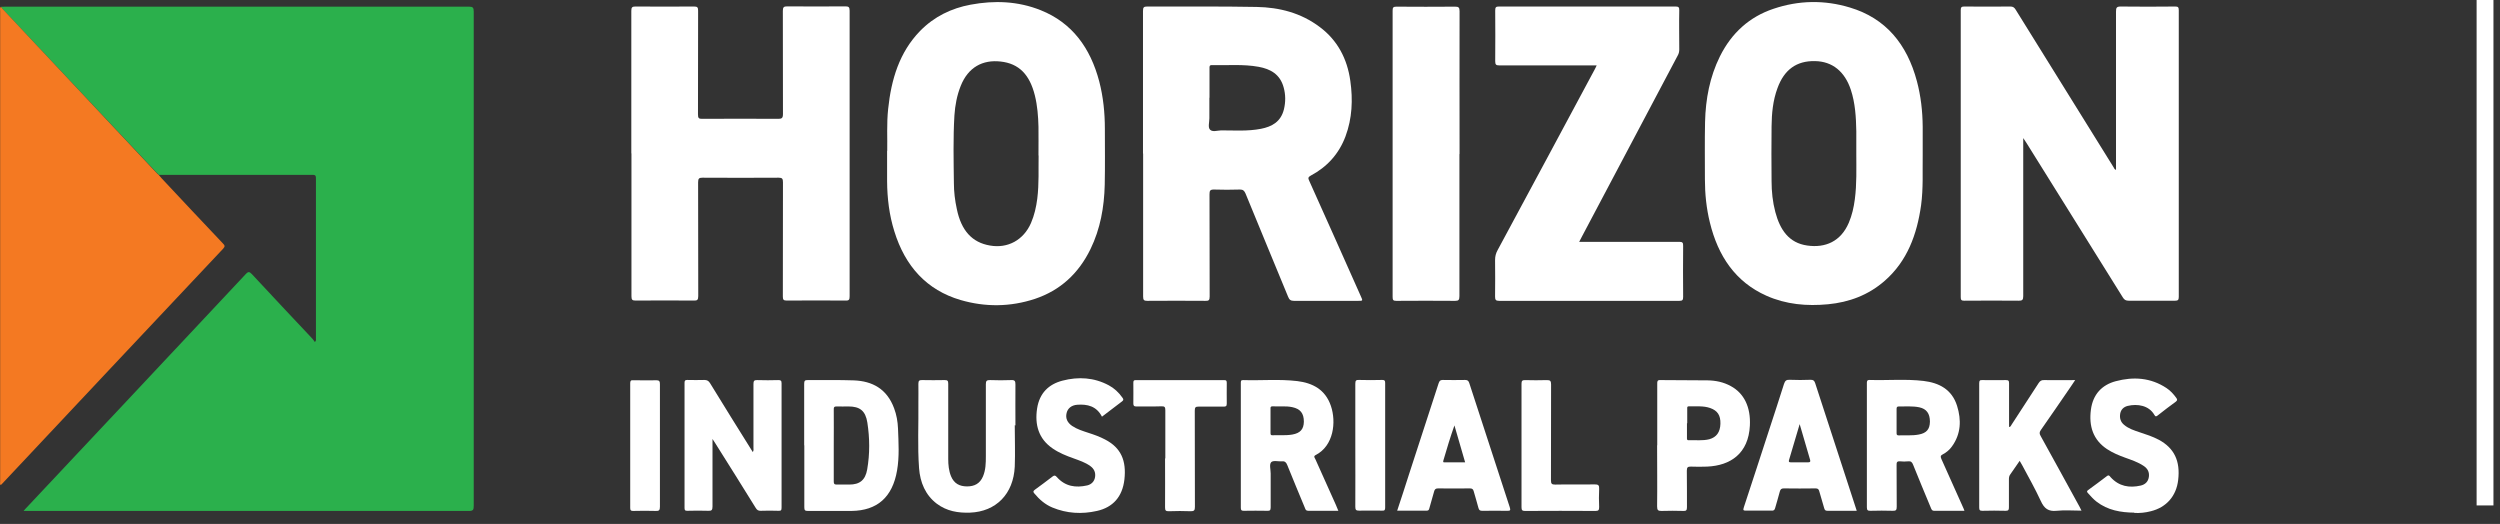
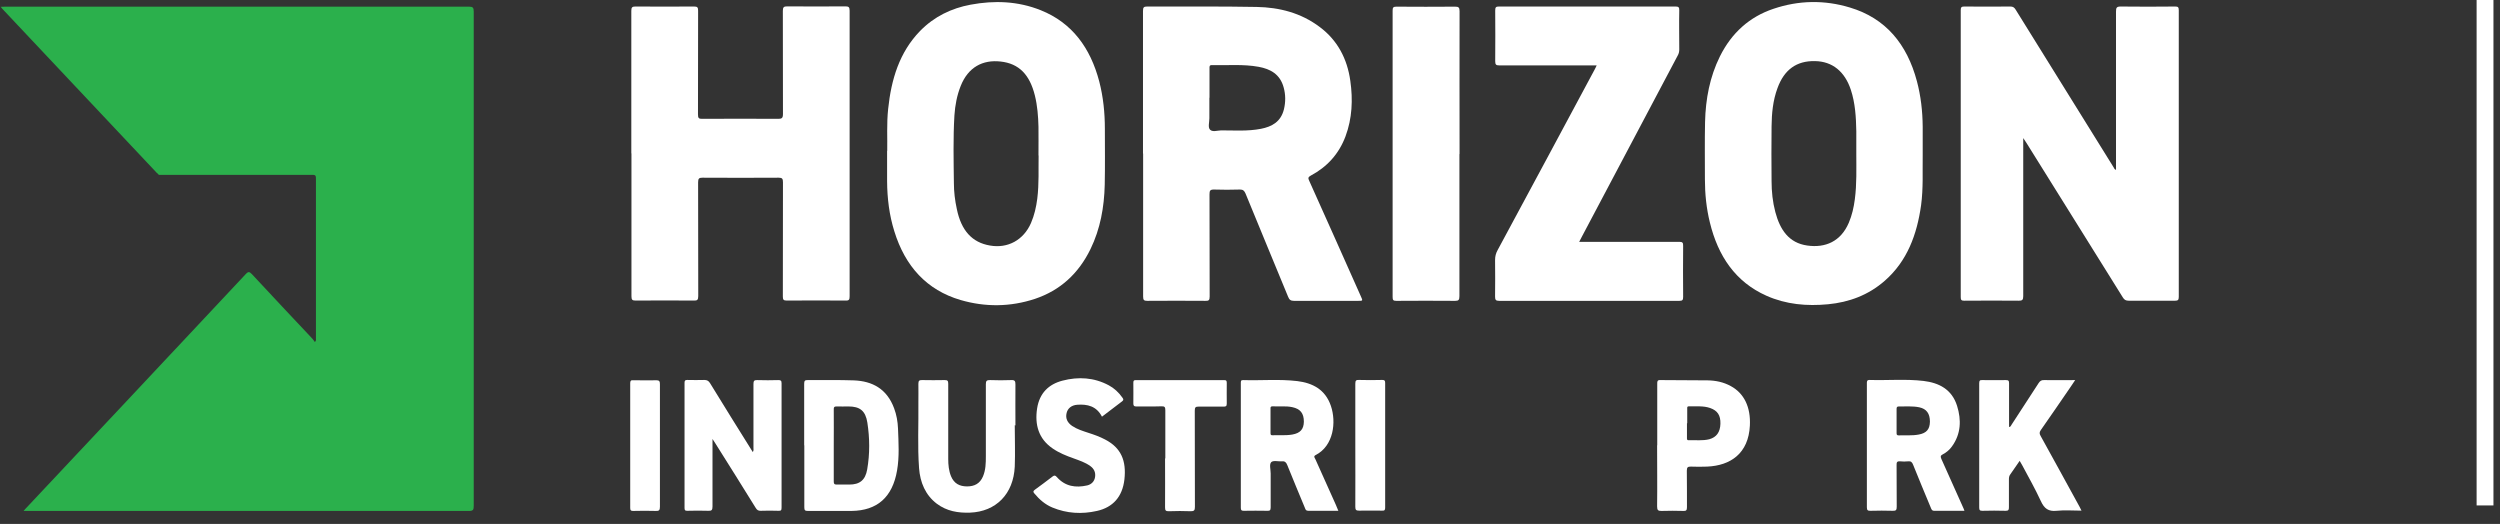
<svg xmlns="http://www.w3.org/2000/svg" width="167" height="35" viewBox="0 0 167 35" fill="none">
  <rect x="0" y="0" width="167" height="35" fill="#333333" stroke="none" />
  <g clip-path="url(#clip0_9048_5497)">
    <path d="M0.056 0.455C0.154 0.455 0.253 0.445 0.351 0.445C10.678 0.445 21.005 0.445 31.332 0.445C31.592 0.445 31.645 0.512 31.645 0.779C31.645 11.785 31.645 22.791 31.645 33.788C31.645 34.045 31.61 34.131 31.341 34.131C21.524 34.131 11.697 34.131 1.88 34.131H1.576C1.665 34.026 1.719 33.959 1.781 33.902C6.663 28.704 11.545 23.515 16.418 18.307C16.597 18.116 16.669 18.154 16.83 18.316C18.162 19.754 19.512 21.182 20.853 22.61C20.925 22.686 20.978 22.772 21.032 22.848C21.139 22.753 21.104 22.667 21.104 22.601C21.104 19.049 21.104 15.498 21.104 11.947C21.104 11.775 21.104 11.68 20.889 11.68C17.491 11.68 14.094 11.68 10.696 11.68C10.669 11.68 10.642 11.68 10.616 11.68C10.571 11.632 10.517 11.594 10.473 11.547C7.03 7.9 3.606 4.254 0.172 0.607C0.127 0.56 0.092 0.512 0.047 0.455H0.056Z" fill="#2BB04C" />
-     <path d="M0.056 0.455C0.101 0.503 0.136 0.56 0.181 0.607C3.606 4.254 7.039 7.91 10.463 11.557C10.508 11.604 10.553 11.642 10.607 11.69C10.669 11.766 10.732 11.842 10.803 11.918C12.162 13.366 13.521 14.822 14.889 16.26C15.006 16.384 15.059 16.45 14.907 16.612C9.981 21.839 5.063 27.076 0.145 32.312C0.118 32.341 0.083 32.379 0.047 32.408C-0.025 32.331 0.011 32.246 0.011 32.169C0.011 21.687 0.011 11.204 0.011 0.722C0.011 0.636 -0.034 0.531 0.056 0.465V0.455Z" fill="#F47922" />
    <path d="M141.349 11.337C141.349 7.805 141.349 4.292 141.349 0.778C141.349 0.512 141.393 0.436 141.662 0.436C142.878 0.455 144.094 0.445 145.31 0.436C145.498 0.436 145.542 0.493 145.542 0.683C145.542 7.072 145.542 13.451 145.542 19.839C145.542 20.039 145.479 20.087 145.301 20.087C144.264 20.087 143.226 20.087 142.189 20.087C142.01 20.087 141.903 20.03 141.805 19.868C139.658 16.431 137.513 12.994 135.367 9.547C135.314 9.461 135.26 9.376 135.152 9.223V9.585C135.152 12.984 135.152 16.383 135.152 19.782C135.152 20.039 135.081 20.087 134.857 20.087C133.641 20.077 132.425 20.077 131.209 20.087C131.022 20.087 130.977 20.039 130.977 19.839C130.977 13.451 130.977 7.072 130.977 0.683C130.977 0.483 131.03 0.436 131.209 0.436C132.237 0.445 133.266 0.445 134.294 0.436C134.473 0.436 134.562 0.502 134.652 0.655C136.824 4.158 139.006 7.672 141.188 11.175C141.223 11.232 141.242 11.318 141.349 11.347V11.337Z" fill="white" />
    <path d="M76.352 10.252C76.352 7.081 76.352 3.901 76.352 0.731C76.352 0.493 76.405 0.436 76.629 0.436C79.07 0.445 81.511 0.417 83.952 0.464C85.454 0.493 86.903 0.854 88.163 1.807C89.334 2.683 89.996 3.911 90.202 5.406C90.38 6.662 90.327 7.91 89.88 9.109C89.433 10.299 88.637 11.156 87.564 11.727C87.368 11.832 87.376 11.908 87.457 12.08C88.61 14.65 89.764 17.221 90.908 19.801C91.042 20.096 91.042 20.096 90.738 20.096C89.299 20.096 87.868 20.096 86.428 20.096C86.214 20.096 86.124 20.02 86.044 19.82C85.096 17.516 84.14 15.222 83.201 12.927C83.12 12.737 83.031 12.661 82.834 12.661C82.253 12.68 81.662 12.68 81.082 12.661C80.831 12.661 80.795 12.746 80.795 12.984C80.795 15.26 80.795 17.535 80.805 19.811C80.805 20.049 80.742 20.106 80.527 20.096C79.23 20.087 77.934 20.087 76.637 20.096C76.423 20.096 76.361 20.049 76.361 19.811C76.361 16.631 76.361 13.441 76.361 10.261L76.352 10.252ZM80.786 6.539C80.786 6.996 80.786 7.443 80.786 7.9C80.786 8.167 80.679 8.509 80.831 8.662C80.992 8.833 81.314 8.719 81.574 8.709C82.458 8.709 83.344 8.776 84.228 8.605C84.962 8.462 85.561 8.138 85.767 7.3C85.883 6.815 85.883 6.329 85.749 5.843C85.508 4.949 84.854 4.606 84.077 4.463C83.04 4.273 81.993 4.377 80.948 4.349C80.778 4.349 80.795 4.453 80.795 4.568C80.795 5.215 80.795 5.872 80.795 6.519L80.786 6.539Z" fill="white" />
    <path d="M42.172 10.252C42.172 7.081 42.172 3.901 42.172 0.73C42.172 0.492 42.226 0.435 42.449 0.435C43.755 0.445 45.06 0.445 46.365 0.435C46.598 0.435 46.634 0.502 46.634 0.73C46.634 3.035 46.634 5.339 46.625 7.643C46.625 7.871 46.669 7.947 46.902 7.938C48.601 7.928 50.291 7.928 51.989 7.938C52.222 7.938 52.302 7.89 52.302 7.614C52.294 5.32 52.302 3.025 52.294 0.73C52.294 0.483 52.356 0.426 52.58 0.426C53.876 0.435 55.173 0.435 56.469 0.426C56.675 0.426 56.755 0.464 56.755 0.711C56.755 7.071 56.755 13.422 56.755 19.782C56.755 20.011 56.719 20.087 56.487 20.077C55.173 20.068 53.858 20.068 52.544 20.077C52.338 20.077 52.294 20.011 52.294 19.811C52.294 17.268 52.294 14.726 52.302 12.184C52.302 11.946 52.258 11.87 52.016 11.87C50.317 11.88 48.627 11.88 46.929 11.87C46.705 11.87 46.634 11.918 46.634 12.175C46.643 14.707 46.634 17.24 46.643 19.773C46.643 20.03 46.58 20.087 46.347 20.077C45.051 20.068 43.755 20.068 42.458 20.077C42.243 20.077 42.181 20.03 42.181 19.791C42.181 16.611 42.181 13.422 42.181 10.242L42.172 10.252Z" fill="white" />
    <path d="M59.267 10.08C59.285 9.252 59.222 8.262 59.329 7.271C59.535 5.301 60.08 3.492 61.457 2.073C62.405 1.102 63.559 0.55 64.837 0.312C66.429 0.016 68.002 0.074 69.522 0.683C71.615 1.521 72.84 3.196 73.43 5.443C73.698 6.472 73.805 7.538 73.805 8.604C73.805 9.852 73.823 11.099 73.796 12.346C73.761 13.841 73.501 15.288 72.849 16.631C72.044 18.287 70.81 19.401 69.138 19.963C67.493 20.506 65.821 20.525 64.158 20.039C61.904 19.373 60.465 17.792 59.741 15.45C59.401 14.365 59.267 13.251 59.258 12.108C59.258 11.489 59.258 10.861 59.258 10.08H59.267ZM69.37 10.394C69.37 9.68 69.379 9.08 69.37 8.471C69.353 7.767 69.299 7.062 69.129 6.376C68.78 4.977 68.065 4.244 66.84 4.11C65.651 3.977 64.676 4.482 64.176 5.739C63.925 6.367 63.8 7.033 63.755 7.709C63.666 9.214 63.702 10.728 63.72 12.232C63.72 12.813 63.791 13.393 63.916 13.965C64.211 15.402 64.936 16.202 66.134 16.402C67.323 16.611 68.378 16.031 68.87 14.898C69.093 14.384 69.219 13.831 69.29 13.27C69.415 12.27 69.362 11.27 69.379 10.385L69.37 10.394Z" fill="white" />
    <path d="M128.436 10.404C128.419 11.432 128.481 12.575 128.329 13.708C128.052 15.678 127.399 17.44 125.915 18.744C124.815 19.715 123.519 20.191 122.115 20.325C120.702 20.458 119.316 20.344 117.993 19.753C115.928 18.83 114.765 17.107 114.219 14.86C113.987 13.917 113.888 12.946 113.888 11.975C113.888 10.699 113.871 9.423 113.898 8.147C113.934 6.614 114.211 5.139 114.89 3.768C115.677 2.187 116.875 1.121 118.467 0.588C120.157 0.016 121.873 -0.012 123.572 0.502C125.96 1.216 127.39 2.939 128.052 5.434C128.312 6.415 128.427 7.424 128.436 8.452C128.436 9.061 128.436 9.68 128.436 10.413V10.404ZM124.001 10.261C124.001 9.756 124.001 9.261 124.001 8.757C123.984 7.824 123.93 6.891 123.635 5.996C123.232 4.777 122.401 4.101 121.247 4.082C120.013 4.053 119.182 4.653 118.735 5.891C118.431 6.71 118.35 7.576 118.341 8.443C118.324 9.661 118.333 10.88 118.341 12.099C118.341 12.794 118.413 13.489 118.592 14.165C118.905 15.345 119.495 16.231 120.729 16.402C121.927 16.573 122.964 16.136 123.501 14.879C123.716 14.374 123.832 13.851 123.903 13.308C124.037 12.299 124.001 11.27 124.001 10.261Z" fill="white" />
    <path d="M105.486 16.155H106.774C108.571 16.155 110.377 16.155 112.175 16.155C112.38 16.155 112.443 16.202 112.434 16.431C112.424 17.564 112.424 18.697 112.434 19.83C112.434 20.039 112.389 20.096 112.183 20.096C108.168 20.096 104.145 20.096 100.13 20.096C99.915 20.096 99.871 20.02 99.871 19.811C99.88 19.002 99.88 18.183 99.871 17.373C99.871 17.126 99.925 16.916 100.041 16.707C102.205 12.689 104.368 8.671 106.523 4.644C106.568 4.568 106.603 4.482 106.658 4.368C106.541 4.368 106.452 4.368 106.371 4.368C104.297 4.368 102.223 4.368 100.148 4.368C99.942 4.368 99.88 4.32 99.88 4.092C99.889 2.959 99.889 1.826 99.88 0.693C99.88 0.474 99.942 0.436 100.13 0.436C104.064 0.436 107.99 0.436 111.924 0.436C112.112 0.436 112.183 0.474 112.175 0.693C112.156 1.559 112.175 2.435 112.175 3.301C112.175 3.444 112.148 3.577 112.076 3.701C109.948 7.729 107.811 11.756 105.683 15.783C105.629 15.888 105.576 15.993 105.495 16.145L105.486 16.155Z" fill="white" />
    <path d="M97.489 10.29C97.489 13.451 97.489 16.612 97.489 19.782C97.489 20.03 97.436 20.097 97.203 20.097C95.889 20.087 94.575 20.087 93.269 20.097C93.063 20.097 93.027 20.04 93.027 19.83C93.027 13.46 93.027 7.081 93.027 0.712C93.027 0.512 93.063 0.445 93.269 0.445C94.583 0.455 95.898 0.455 97.203 0.445C97.427 0.445 97.499 0.493 97.499 0.75C97.489 3.93 97.499 7.11 97.499 10.3L97.489 10.29Z" fill="white" />
    <path d="M47.595 29.332C47.595 30.893 47.595 32.369 47.595 33.836C47.595 34.074 47.533 34.131 47.318 34.121C46.844 34.102 46.379 34.112 45.905 34.121C45.762 34.121 45.727 34.083 45.727 33.931C45.727 31.141 45.727 28.361 45.727 25.571C45.727 25.419 45.771 25.381 45.905 25.381C46.29 25.39 46.665 25.39 47.05 25.381C47.229 25.381 47.336 25.438 47.434 25.6C48.373 27.133 49.321 28.656 50.287 30.198C50.358 30.094 50.331 29.998 50.331 29.903C50.331 28.485 50.331 27.066 50.331 25.657C50.331 25.448 50.376 25.381 50.582 25.39C51.056 25.409 51.52 25.4 51.994 25.39C52.146 25.39 52.209 25.419 52.209 25.6C52.209 28.37 52.209 31.131 52.209 33.902C52.209 34.074 52.182 34.131 52.003 34.121C51.601 34.102 51.208 34.112 50.805 34.121C50.653 34.121 50.573 34.074 50.483 33.931C49.589 32.483 48.677 31.036 47.774 29.599C47.729 29.532 47.685 29.465 47.595 29.323V29.332Z" fill="white" />
    <path d="M131.225 34.121C130.528 34.121 129.866 34.121 129.204 34.121C129.043 34.121 129.017 34.007 128.972 33.902C128.578 32.95 128.176 31.998 127.792 31.036C127.729 30.874 127.648 30.798 127.478 30.817C127.291 30.836 127.103 30.836 126.925 30.817C126.736 30.798 126.683 30.874 126.692 31.065C126.701 31.988 126.692 32.912 126.701 33.845C126.701 34.064 126.656 34.13 126.441 34.121C125.949 34.102 125.449 34.111 124.948 34.121C124.769 34.121 124.707 34.092 124.707 33.883C124.707 31.122 124.707 28.37 124.707 25.609C124.707 25.476 124.707 25.381 124.886 25.381C126.093 25.419 127.3 25.305 128.498 25.447C129.518 25.571 130.385 26 130.733 27.113C131.028 28.056 130.993 28.989 130.394 29.817C130.232 30.046 130.018 30.227 129.776 30.351C129.606 30.436 129.625 30.512 129.687 30.665C130.188 31.769 130.68 32.874 131.171 33.978C131.189 34.007 131.198 34.045 131.225 34.121ZM126.692 28.113C126.692 28.38 126.692 28.637 126.692 28.903C126.692 29.008 126.692 29.084 126.826 29.084C127.273 29.065 127.729 29.113 128.176 29.027C128.686 28.932 128.909 28.684 128.919 28.17C128.919 27.628 128.695 27.313 128.212 27.209C127.756 27.113 127.291 27.161 126.835 27.152C126.709 27.152 126.692 27.218 126.692 27.323C126.692 27.59 126.692 27.847 126.692 28.113Z" fill="white" />
    <path d="M89.414 34.121C88.717 34.121 88.046 34.121 87.384 34.121C87.241 34.121 87.205 34.035 87.169 33.931C86.776 32.979 86.374 32.027 85.989 31.065C85.918 30.884 85.828 30.798 85.641 30.817C85.399 30.836 85.068 30.741 84.925 30.865C84.773 31.008 84.881 31.36 84.881 31.627C84.881 32.379 84.881 33.141 84.881 33.893C84.881 34.083 84.827 34.131 84.657 34.121C84.129 34.112 83.611 34.112 83.084 34.121C82.931 34.121 82.887 34.083 82.887 33.921C82.887 31.141 82.887 28.37 82.887 25.59C82.887 25.467 82.887 25.381 83.048 25.39C84.255 25.428 85.462 25.314 86.66 25.457C87.67 25.581 88.528 26.009 88.904 27.114C89.271 28.19 89.092 29.78 87.885 30.398C87.715 30.484 87.831 30.589 87.867 30.674C88.314 31.684 88.77 32.693 89.226 33.702C89.28 33.826 89.333 33.959 89.405 34.131L89.414 34.121ZM84.871 28.113C84.871 28.38 84.871 28.647 84.871 28.904C84.871 29.008 84.871 29.084 85.005 29.075C85.444 29.056 85.891 29.104 86.329 29.027C86.857 28.932 87.089 28.675 87.098 28.171C87.098 27.609 86.865 27.314 86.329 27.199C85.891 27.104 85.444 27.171 85.005 27.142C84.871 27.142 84.863 27.209 84.871 27.314C84.871 27.58 84.871 27.847 84.871 28.104V28.113Z" fill="white" />
    <path d="M53.719 29.741C53.719 28.37 53.719 26.999 53.719 25.638C53.719 25.447 53.763 25.381 53.951 25.39C54.979 25.4 56.008 25.371 57.036 25.409C58.27 25.457 59.245 25.971 59.727 27.275C59.888 27.704 59.969 28.161 59.987 28.627C60.022 29.56 60.085 30.503 59.924 31.426C59.62 33.216 58.592 34.111 56.884 34.13C55.909 34.13 54.935 34.13 53.96 34.13C53.772 34.13 53.728 34.083 53.728 33.883C53.728 32.502 53.728 31.122 53.728 29.751L53.719 29.741ZM55.695 29.722C55.695 30.532 55.695 31.341 55.695 32.16C55.695 32.312 55.73 32.369 55.883 32.369C56.169 32.359 56.446 32.369 56.732 32.369C57.42 32.369 57.805 32.083 57.93 31.35C58.109 30.312 58.1 29.265 57.939 28.227C57.814 27.437 57.438 27.151 56.678 27.151C56.419 27.151 56.16 27.161 55.909 27.151C55.73 27.142 55.686 27.199 55.695 27.38C55.704 28.161 55.695 28.951 55.695 29.732V29.722Z" fill="white" />
    <path d="M134.911 30.789C134.687 31.112 134.491 31.407 134.285 31.693C134.205 31.798 134.196 31.912 134.196 32.036C134.196 32.645 134.196 33.264 134.196 33.873C134.196 34.045 134.178 34.121 133.99 34.121C133.472 34.102 132.944 34.111 132.416 34.121C132.255 34.121 132.211 34.073 132.211 33.902C132.211 31.131 132.211 28.37 132.211 25.6C132.211 25.409 132.273 25.381 132.425 25.39C132.952 25.39 133.472 25.4 133.999 25.39C134.169 25.39 134.205 25.438 134.205 25.609C134.205 26.485 134.205 27.371 134.205 28.247V28.523C134.312 28.523 134.33 28.427 134.366 28.38C134.974 27.456 135.581 26.523 136.18 25.59C136.279 25.438 136.377 25.381 136.547 25.39C137.218 25.4 137.897 25.39 138.622 25.39C138.514 25.543 138.434 25.666 138.354 25.79C137.682 26.771 137.003 27.761 136.324 28.732C136.226 28.875 136.226 28.97 136.314 29.122C137.191 30.703 138.059 32.293 138.926 33.873C138.962 33.94 138.989 34.007 139.042 34.111C138.47 34.111 137.924 34.064 137.378 34.121C136.842 34.178 136.556 33.978 136.324 33.464C135.948 32.645 135.501 31.865 135.081 31.074C135.036 30.989 134.982 30.903 134.911 30.779V30.789Z" fill="white" />
    <path d="M67.786 28.407C67.786 29.322 67.822 30.245 67.786 31.159C67.706 32.997 66.534 34.177 64.8 34.244C64.004 34.273 63.244 34.149 62.573 33.644C61.813 33.063 61.465 32.225 61.393 31.273C61.286 29.817 61.366 28.35 61.348 26.884C61.348 26.465 61.357 26.056 61.348 25.637C61.348 25.427 61.411 25.389 61.59 25.389C62.099 25.399 62.6 25.399 63.11 25.389C63.297 25.389 63.342 25.437 63.342 25.637C63.342 27.313 63.342 28.979 63.342 30.654C63.342 31.054 63.378 31.445 63.53 31.816C63.736 32.311 64.111 32.492 64.603 32.492C65.086 32.492 65.461 32.311 65.667 31.816C65.846 31.388 65.855 30.931 65.855 30.483C65.855 28.874 65.855 27.274 65.855 25.666C65.855 25.437 65.917 25.389 66.123 25.389C66.606 25.408 67.08 25.408 67.562 25.389C67.795 25.38 67.831 25.465 67.831 25.694C67.822 26.599 67.831 27.503 67.831 28.417H67.813L67.786 28.407Z" fill="white" />
-     <path d="M124.018 34.12C123.348 34.12 122.704 34.12 122.069 34.12C121.935 34.12 121.89 34.072 121.854 33.939C121.756 33.568 121.631 33.206 121.532 32.834C121.496 32.682 121.434 32.625 121.282 32.625C120.576 32.635 119.86 32.635 119.154 32.625C118.984 32.625 118.93 32.692 118.886 32.853C118.796 33.215 118.681 33.568 118.582 33.929C118.546 34.072 118.484 34.12 118.34 34.11C117.777 34.11 117.205 34.101 116.641 34.11C116.463 34.11 116.418 34.091 116.49 33.882C117.062 32.158 117.616 30.435 118.18 28.712C118.51 27.693 118.85 26.674 119.172 25.646C119.244 25.427 119.333 25.36 119.548 25.37C120.013 25.389 120.486 25.389 120.96 25.37C121.139 25.37 121.201 25.437 121.255 25.599C122.051 28.055 122.856 30.502 123.652 32.958C123.777 33.33 123.893 33.701 124.027 34.11L124.018 34.12ZM120.218 28.331C119.967 29.169 119.744 29.94 119.512 30.711C119.476 30.826 119.485 30.883 119.619 30.883C120.013 30.883 120.397 30.883 120.79 30.883C120.907 30.883 120.951 30.845 120.916 30.721C120.692 29.95 120.468 29.178 120.218 28.331Z" fill="white" />
-     <path d="M93.329 34.121C93.607 33.283 93.875 32.465 94.134 31.646C94.796 29.627 95.448 27.618 96.101 25.6C96.154 25.448 96.208 25.381 96.369 25.381C96.87 25.39 97.362 25.39 97.863 25.381C98.014 25.381 98.095 25.419 98.148 25.59C99.043 28.351 99.946 31.113 100.849 33.874C100.911 34.074 100.903 34.131 100.688 34.121C100.134 34.112 99.57 34.121 99.016 34.121C98.873 34.121 98.801 34.093 98.757 33.921C98.667 33.55 98.542 33.188 98.444 32.817C98.408 32.683 98.345 32.626 98.202 32.626C97.487 32.626 96.763 32.636 96.047 32.626C95.886 32.626 95.833 32.703 95.797 32.836C95.699 33.207 95.582 33.569 95.484 33.94C95.457 34.035 95.44 34.112 95.314 34.112C94.662 34.112 94.009 34.112 93.32 34.112L93.329 34.121ZM97.871 30.884L97.156 28.418C96.879 29.199 96.646 29.98 96.414 30.77C96.378 30.903 96.45 30.884 96.521 30.884C96.96 30.884 97.406 30.884 97.871 30.884Z" fill="white" />
    <path d="M110.704 29.74C110.704 28.369 110.704 26.998 110.704 25.637C110.704 25.475 110.704 25.38 110.91 25.389C111.965 25.408 113.02 25.389 114.075 25.408C114.611 25.418 115.13 25.523 115.613 25.789C116.516 26.275 116.954 27.208 116.892 28.427C116.802 30.293 115.595 31.102 114.039 31.169C113.673 31.188 113.315 31.178 112.948 31.169C112.751 31.169 112.68 31.207 112.68 31.445C112.698 32.254 112.68 33.073 112.689 33.882C112.689 34.082 112.636 34.139 112.456 34.13C111.965 34.12 111.482 34.111 110.99 34.13C110.767 34.13 110.695 34.092 110.695 33.825C110.713 32.463 110.695 31.102 110.695 29.75L110.704 29.74ZM112.689 28.274C112.689 28.598 112.689 28.912 112.689 29.236C112.689 29.322 112.68 29.417 112.806 29.407C113.261 29.388 113.726 29.455 114.182 29.341C114.665 29.207 114.907 28.864 114.924 28.312C114.942 27.741 114.728 27.427 114.236 27.255C113.771 27.094 113.288 27.16 112.814 27.141C112.689 27.141 112.707 27.227 112.707 27.312C112.707 27.636 112.707 27.951 112.707 28.274H112.689Z" fill="white" />
    <path d="M73.608 27.828C73.241 27.123 72.633 26.99 71.962 27.037C71.578 27.066 71.319 27.275 71.247 27.599C71.167 27.942 71.292 28.227 71.623 28.456C71.953 28.675 72.329 28.789 72.704 28.913C73.089 29.037 73.465 29.17 73.822 29.36C74.886 29.913 75.253 30.77 75.11 32.036C74.976 33.188 74.341 33.892 73.277 34.13C72.266 34.359 71.265 34.302 70.299 33.902C69.817 33.702 69.432 33.369 69.092 32.959C69.003 32.855 69.012 32.807 69.119 32.721C69.521 32.426 69.924 32.131 70.317 31.826C70.433 31.741 70.496 31.75 70.594 31.864C71.158 32.502 71.864 32.597 72.624 32.426C72.901 32.359 73.107 32.169 73.152 31.855C73.196 31.541 73.071 31.303 72.83 31.131C72.49 30.884 72.097 30.76 71.712 30.617C71.229 30.446 70.746 30.255 70.308 29.951C69.378 29.313 69.11 28.37 69.28 27.275C69.441 26.256 70.058 25.666 70.97 25.428C72.034 25.152 73.08 25.209 74.073 25.742C74.43 25.933 74.734 26.218 74.976 26.561C75.047 26.656 75.074 26.723 74.958 26.809C74.511 27.142 74.064 27.485 73.608 27.837V27.828Z" fill="white" />
-     <path d="M142.579 34.245C141.676 34.235 140.799 34.093 140.039 33.502C139.833 33.34 139.655 33.14 139.476 32.94C139.395 32.855 139.386 32.807 139.494 32.731C139.914 32.426 140.325 32.122 140.736 31.807C140.87 31.703 140.916 31.788 140.987 31.874C141.55 32.493 142.239 32.607 142.998 32.436C143.285 32.369 143.499 32.188 143.544 31.855C143.589 31.531 143.455 31.293 143.195 31.122C142.811 30.865 142.373 30.722 141.953 30.57C141.532 30.417 141.121 30.246 140.746 29.998C139.816 29.38 139.529 28.466 139.672 27.371C139.806 26.342 140.406 25.714 141.326 25.466C142.507 25.152 143.66 25.219 144.724 25.924C144.984 26.095 145.189 26.323 145.377 26.58C145.449 26.685 145.457 26.742 145.35 26.828C144.939 27.123 144.537 27.437 144.134 27.752C144.045 27.828 143.982 27.847 143.911 27.713C143.544 27.076 142.775 26.961 142.131 27.114C141.872 27.18 141.684 27.342 141.63 27.628C141.577 27.932 141.657 28.189 141.89 28.38C142.194 28.637 142.56 28.751 142.927 28.875C143.365 29.018 143.803 29.161 144.215 29.38C145.234 29.932 145.654 30.789 145.502 32.065C145.377 33.14 144.715 33.892 143.678 34.15C143.312 34.245 142.945 34.283 142.569 34.264L142.579 34.245Z" fill="white" />
    <path d="M77.844 30.608C77.844 29.542 77.844 28.476 77.844 27.409C77.844 27.209 77.808 27.133 77.603 27.142C77.039 27.162 76.467 27.142 75.904 27.152C75.761 27.152 75.707 27.114 75.707 26.952C75.716 26.486 75.707 26.029 75.707 25.562C75.707 25.429 75.743 25.391 75.868 25.391C77.835 25.391 79.802 25.391 81.778 25.391C81.93 25.391 81.948 25.448 81.948 25.591C81.948 26.048 81.939 26.495 81.948 26.952C81.948 27.142 81.886 27.162 81.733 27.162C81.179 27.162 80.616 27.162 80.062 27.162C79.865 27.162 79.811 27.209 79.811 27.428C79.811 29.57 79.811 31.713 79.82 33.855C79.82 34.093 79.766 34.15 79.543 34.15C79.06 34.131 78.568 34.131 78.076 34.15C77.879 34.15 77.826 34.112 77.826 33.893C77.835 32.807 77.826 31.722 77.826 30.637L77.844 30.608Z" fill="white" />
-     <path d="M101.637 29.742C101.637 28.371 101.637 27 101.637 25.638C101.637 25.438 101.69 25.391 101.869 25.391C102.361 25.4 102.843 25.41 103.335 25.391C103.549 25.391 103.612 25.438 103.612 25.676C103.604 27.809 103.612 29.942 103.604 32.074C103.604 32.312 103.657 32.37 103.88 32.37C104.766 32.35 105.651 32.37 106.545 32.36C106.796 32.36 106.831 32.436 106.823 32.674C106.804 33.074 106.804 33.464 106.823 33.864C106.823 34.064 106.787 34.131 106.581 34.131C105.007 34.121 103.442 34.121 101.869 34.131C101.681 34.131 101.637 34.074 101.637 33.883C101.637 32.503 101.637 31.122 101.637 29.751V29.742Z" fill="white" />
    <path d="M44.083 29.77C44.083 31.131 44.083 32.493 44.083 33.854C44.083 34.083 44.02 34.14 43.814 34.13C43.305 34.111 42.804 34.121 42.294 34.13C42.142 34.13 42.098 34.092 42.098 33.931C42.098 31.15 42.098 28.38 42.098 25.599C42.098 25.438 42.142 25.39 42.294 25.4C42.813 25.4 43.323 25.419 43.841 25.4C44.056 25.4 44.083 25.485 44.083 25.676C44.083 27.047 44.083 28.418 44.083 29.789V29.77Z" fill="white" />
    <path d="M90.535 29.722C90.535 28.36 90.535 26.999 90.535 25.637C90.535 25.418 90.589 25.37 90.786 25.38C91.304 25.399 91.814 25.39 92.333 25.38C92.485 25.38 92.529 25.418 92.529 25.58C92.529 28.36 92.529 31.131 92.529 33.911C92.529 34.073 92.485 34.12 92.333 34.111C91.814 34.111 91.304 34.101 90.786 34.111C90.589 34.111 90.535 34.063 90.535 33.854C90.544 32.473 90.535 31.093 90.535 29.712V29.722Z" fill="white" />
  </g>
  <line x1="166" y1="2.45973e-08" x2="166" y2="33.763" stroke="white" stroke-width="1.125" />
  <defs>
    <clipPath id="clip0_9048_5497">
      <rect width="146.307" height="34.889" fill="white" />
    </clipPath>
  </defs>
</svg>